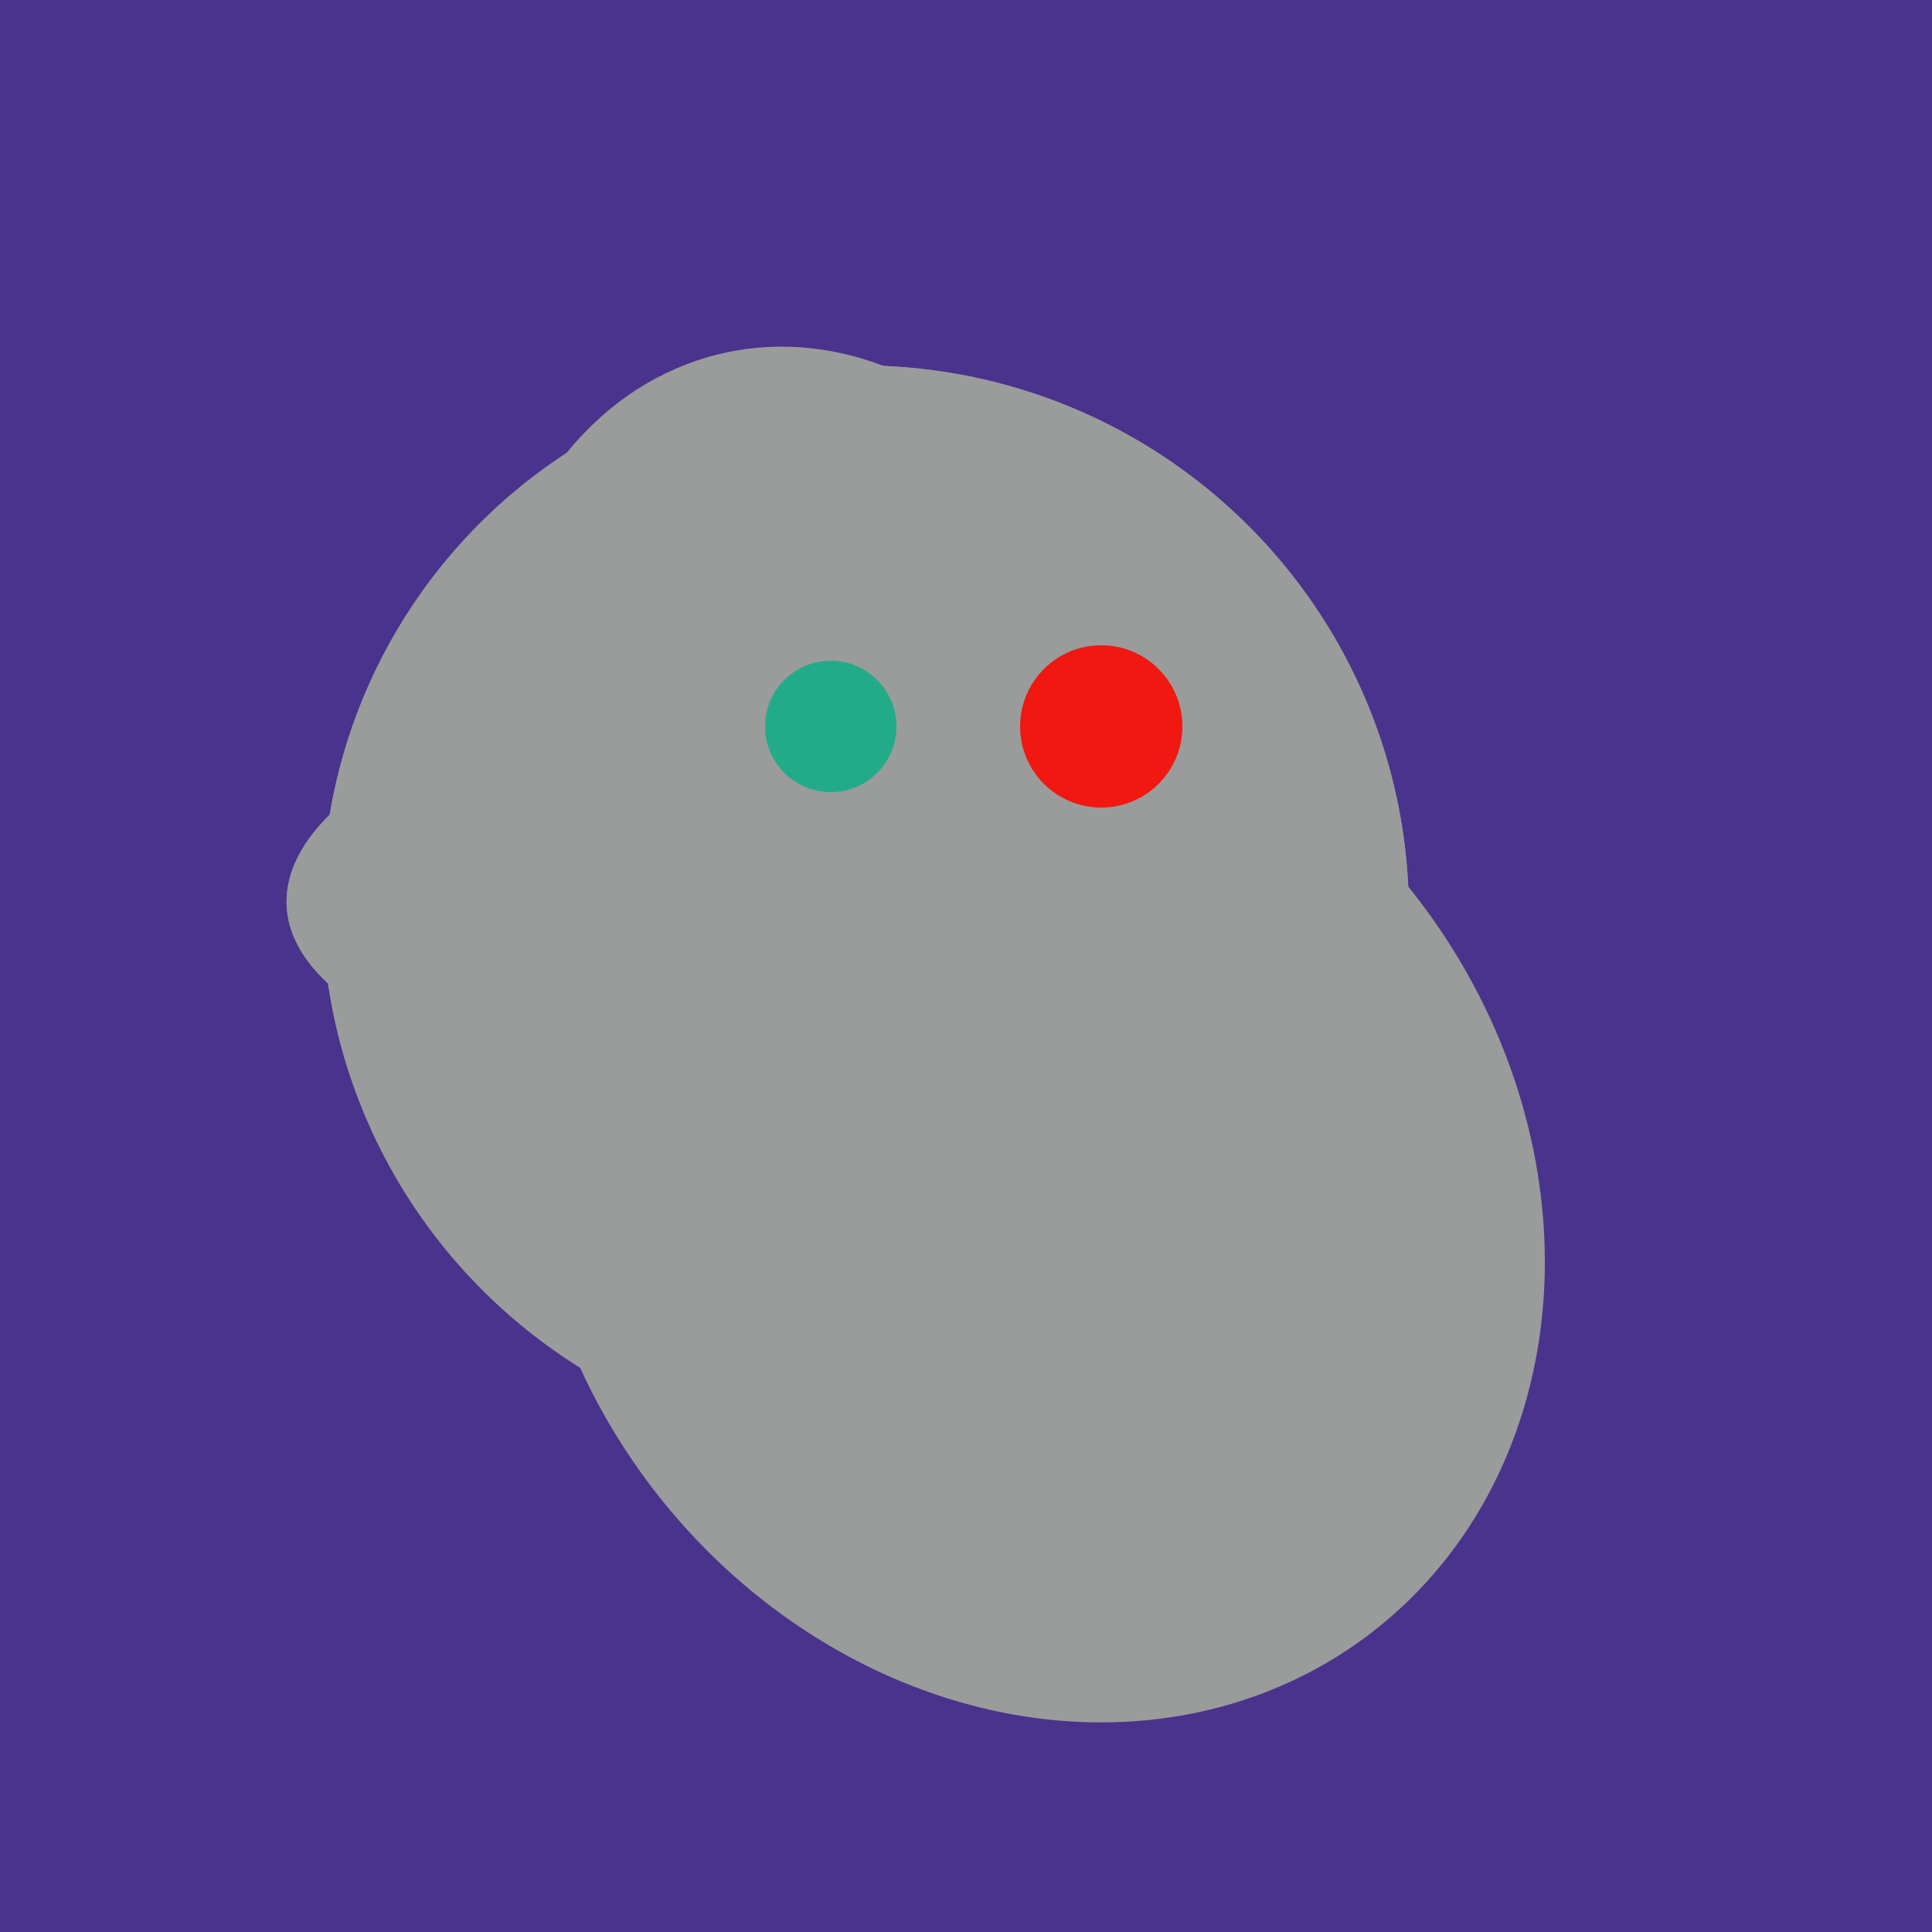
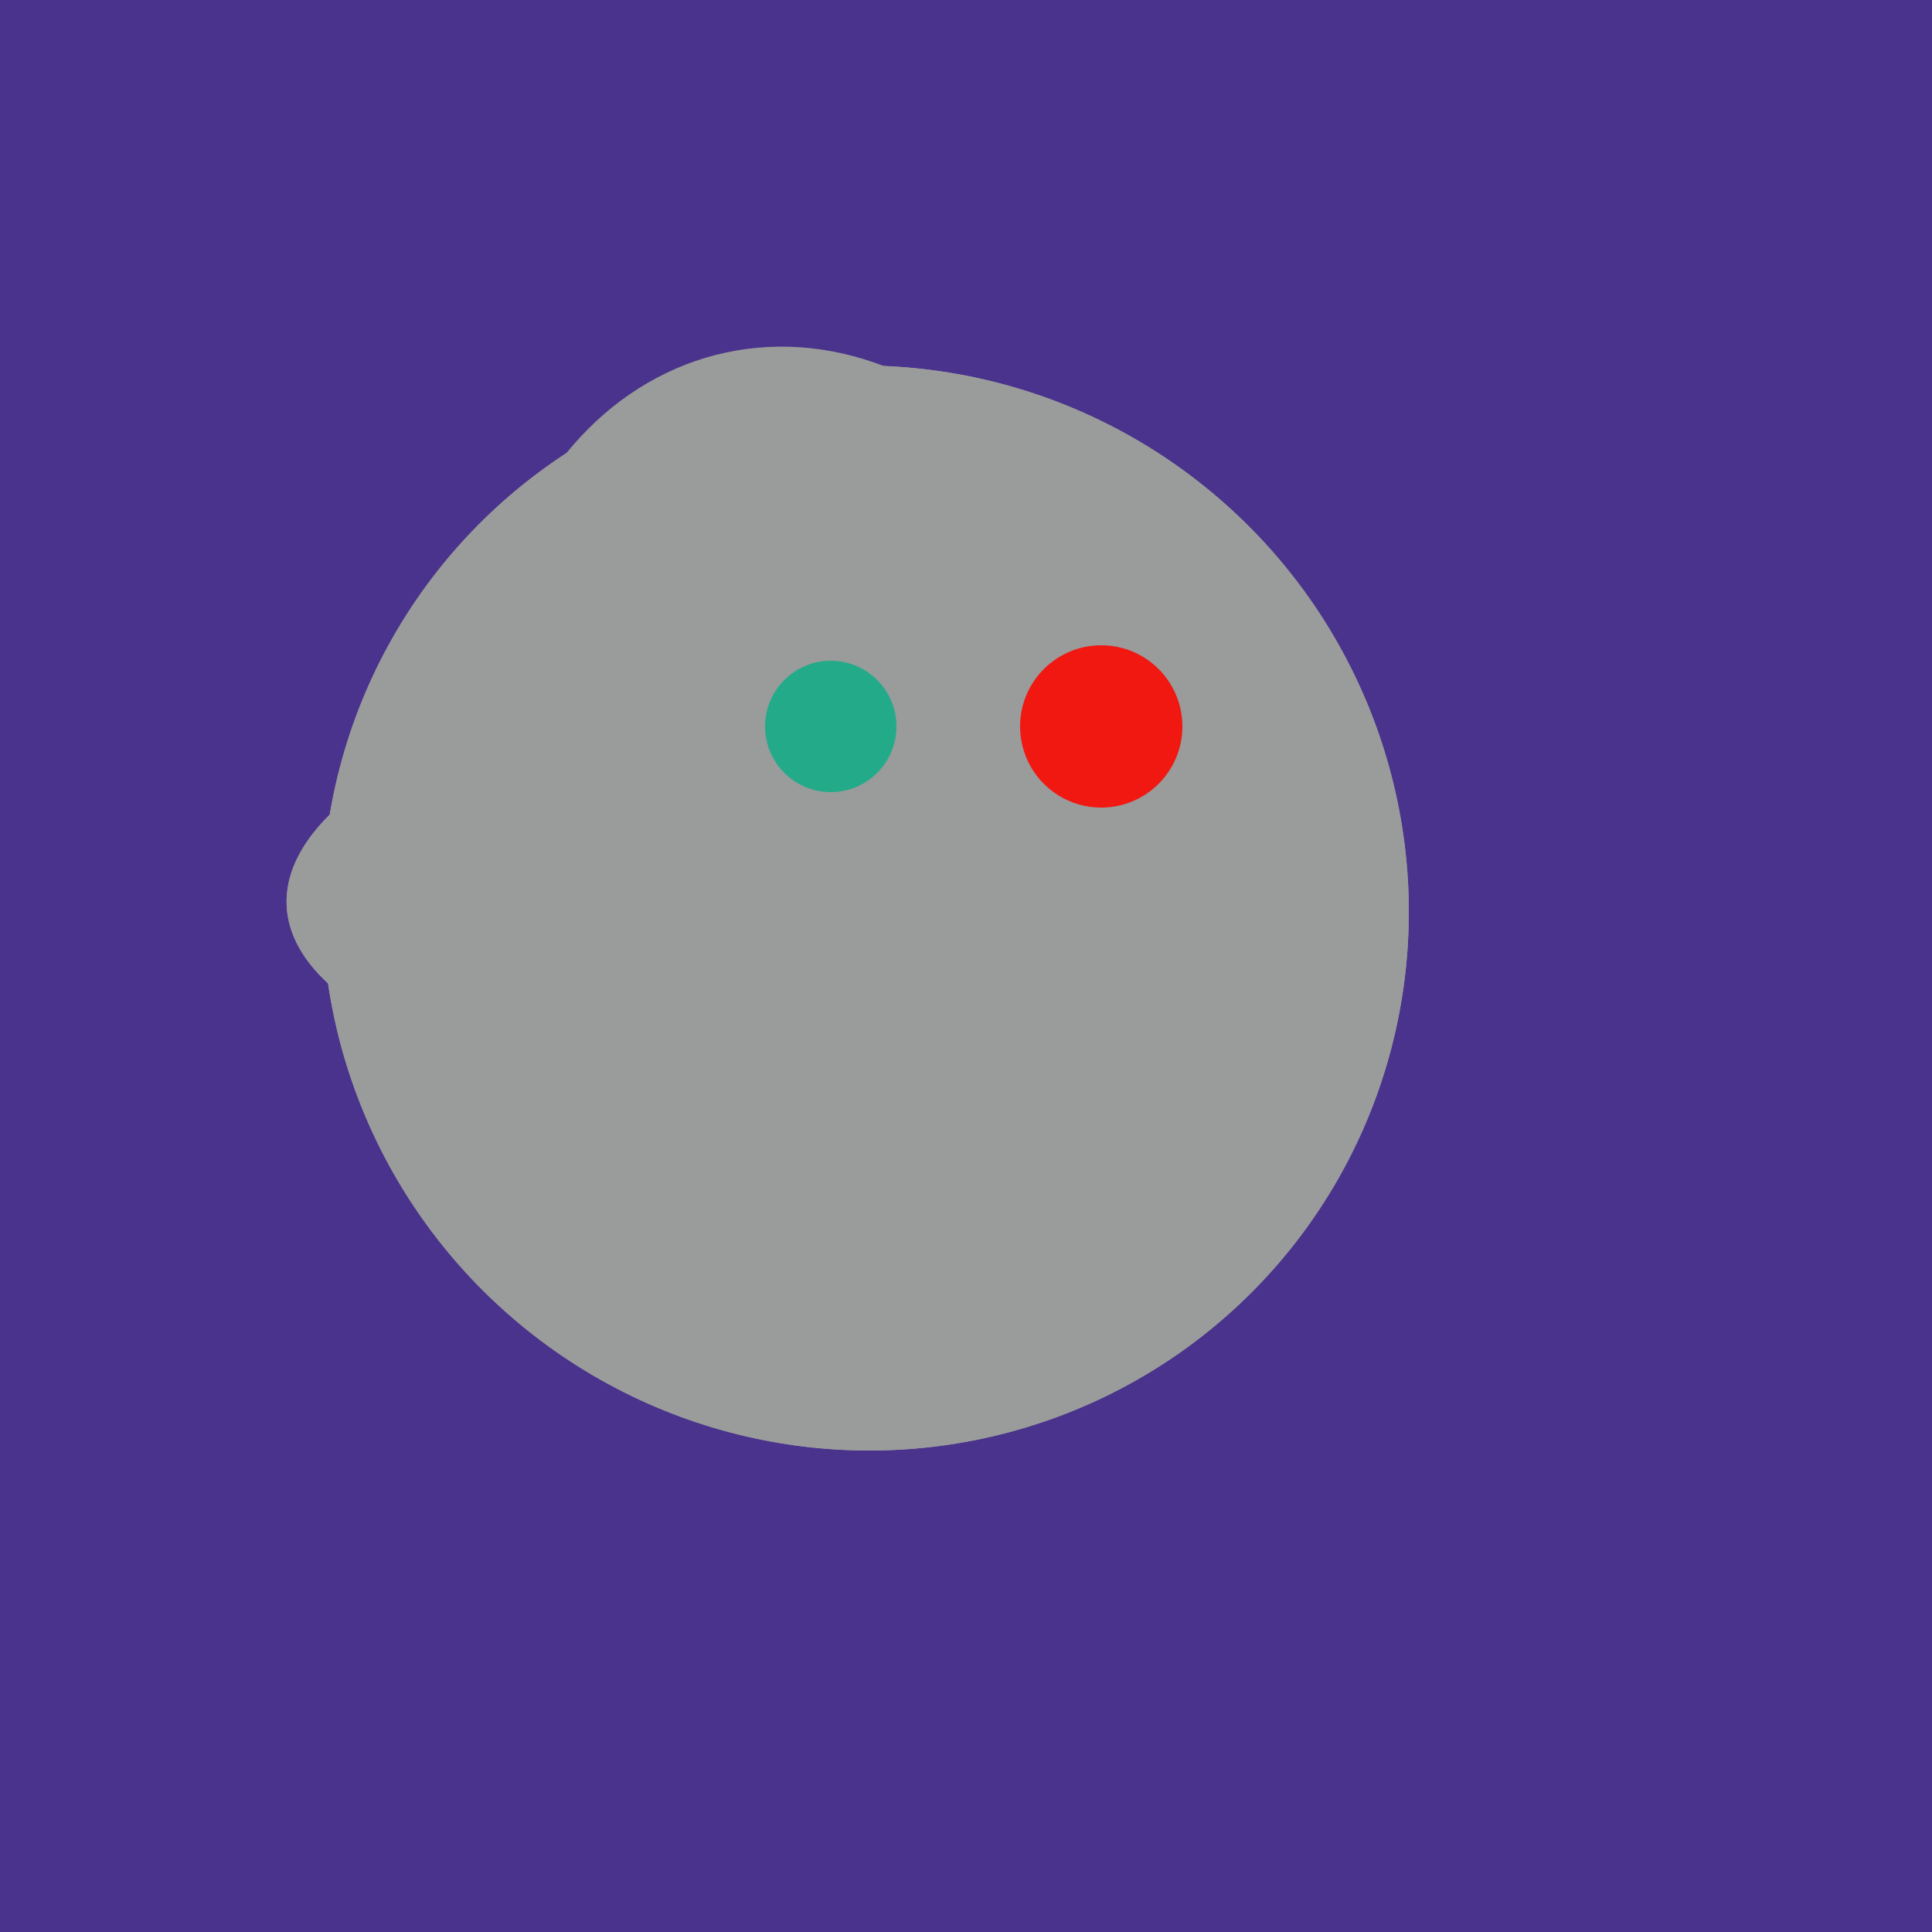
<svg xmlns="http://www.w3.org/2000/svg" width="500" height="500">
  <rect width="500" height="500" fill="#4a338c" />
  <ellipse cx="218" cy="227" rx="144" ry="57" transform="rotate(177, 218, 227)" fill="rgb(154,155,155)" />
  <ellipse cx="224" cy="235" rx="140" ry="141" transform="rotate(129, 224, 235)" fill="rgb(154,155,155)" />
-   <ellipse cx="235" cy="268" rx="107" ry="138" transform="rotate(276, 235, 268)" fill="rgb(154,155,155)" />
  <ellipse cx="209" cy="190" rx="101" ry="83" transform="rotate(258, 209, 190)" fill="rgb(154,155,155)" />
  <ellipse cx="291" cy="239" rx="64" ry="66" transform="rotate(256, 291, 239)" fill="rgb(154,155,155)" />
-   <ellipse cx="268" cy="309" rx="125" ry="143" transform="rotate(323, 268, 309)" fill="rgb(154,155,155)" />
  <ellipse cx="218" cy="227" rx="144" ry="57" transform="rotate(177, 218, 227)" fill="rgb(154,155,155)" />
  <ellipse cx="224" cy="235" rx="140" ry="141" transform="rotate(129, 224, 235)" fill="rgb(154,155,155)" />
  <circle cx="215" cy="188" r="17" fill="rgb(35,171,137)" />
  <circle cx="285" cy="188" r="21" fill="rgb(240,24,17)" />
</svg>